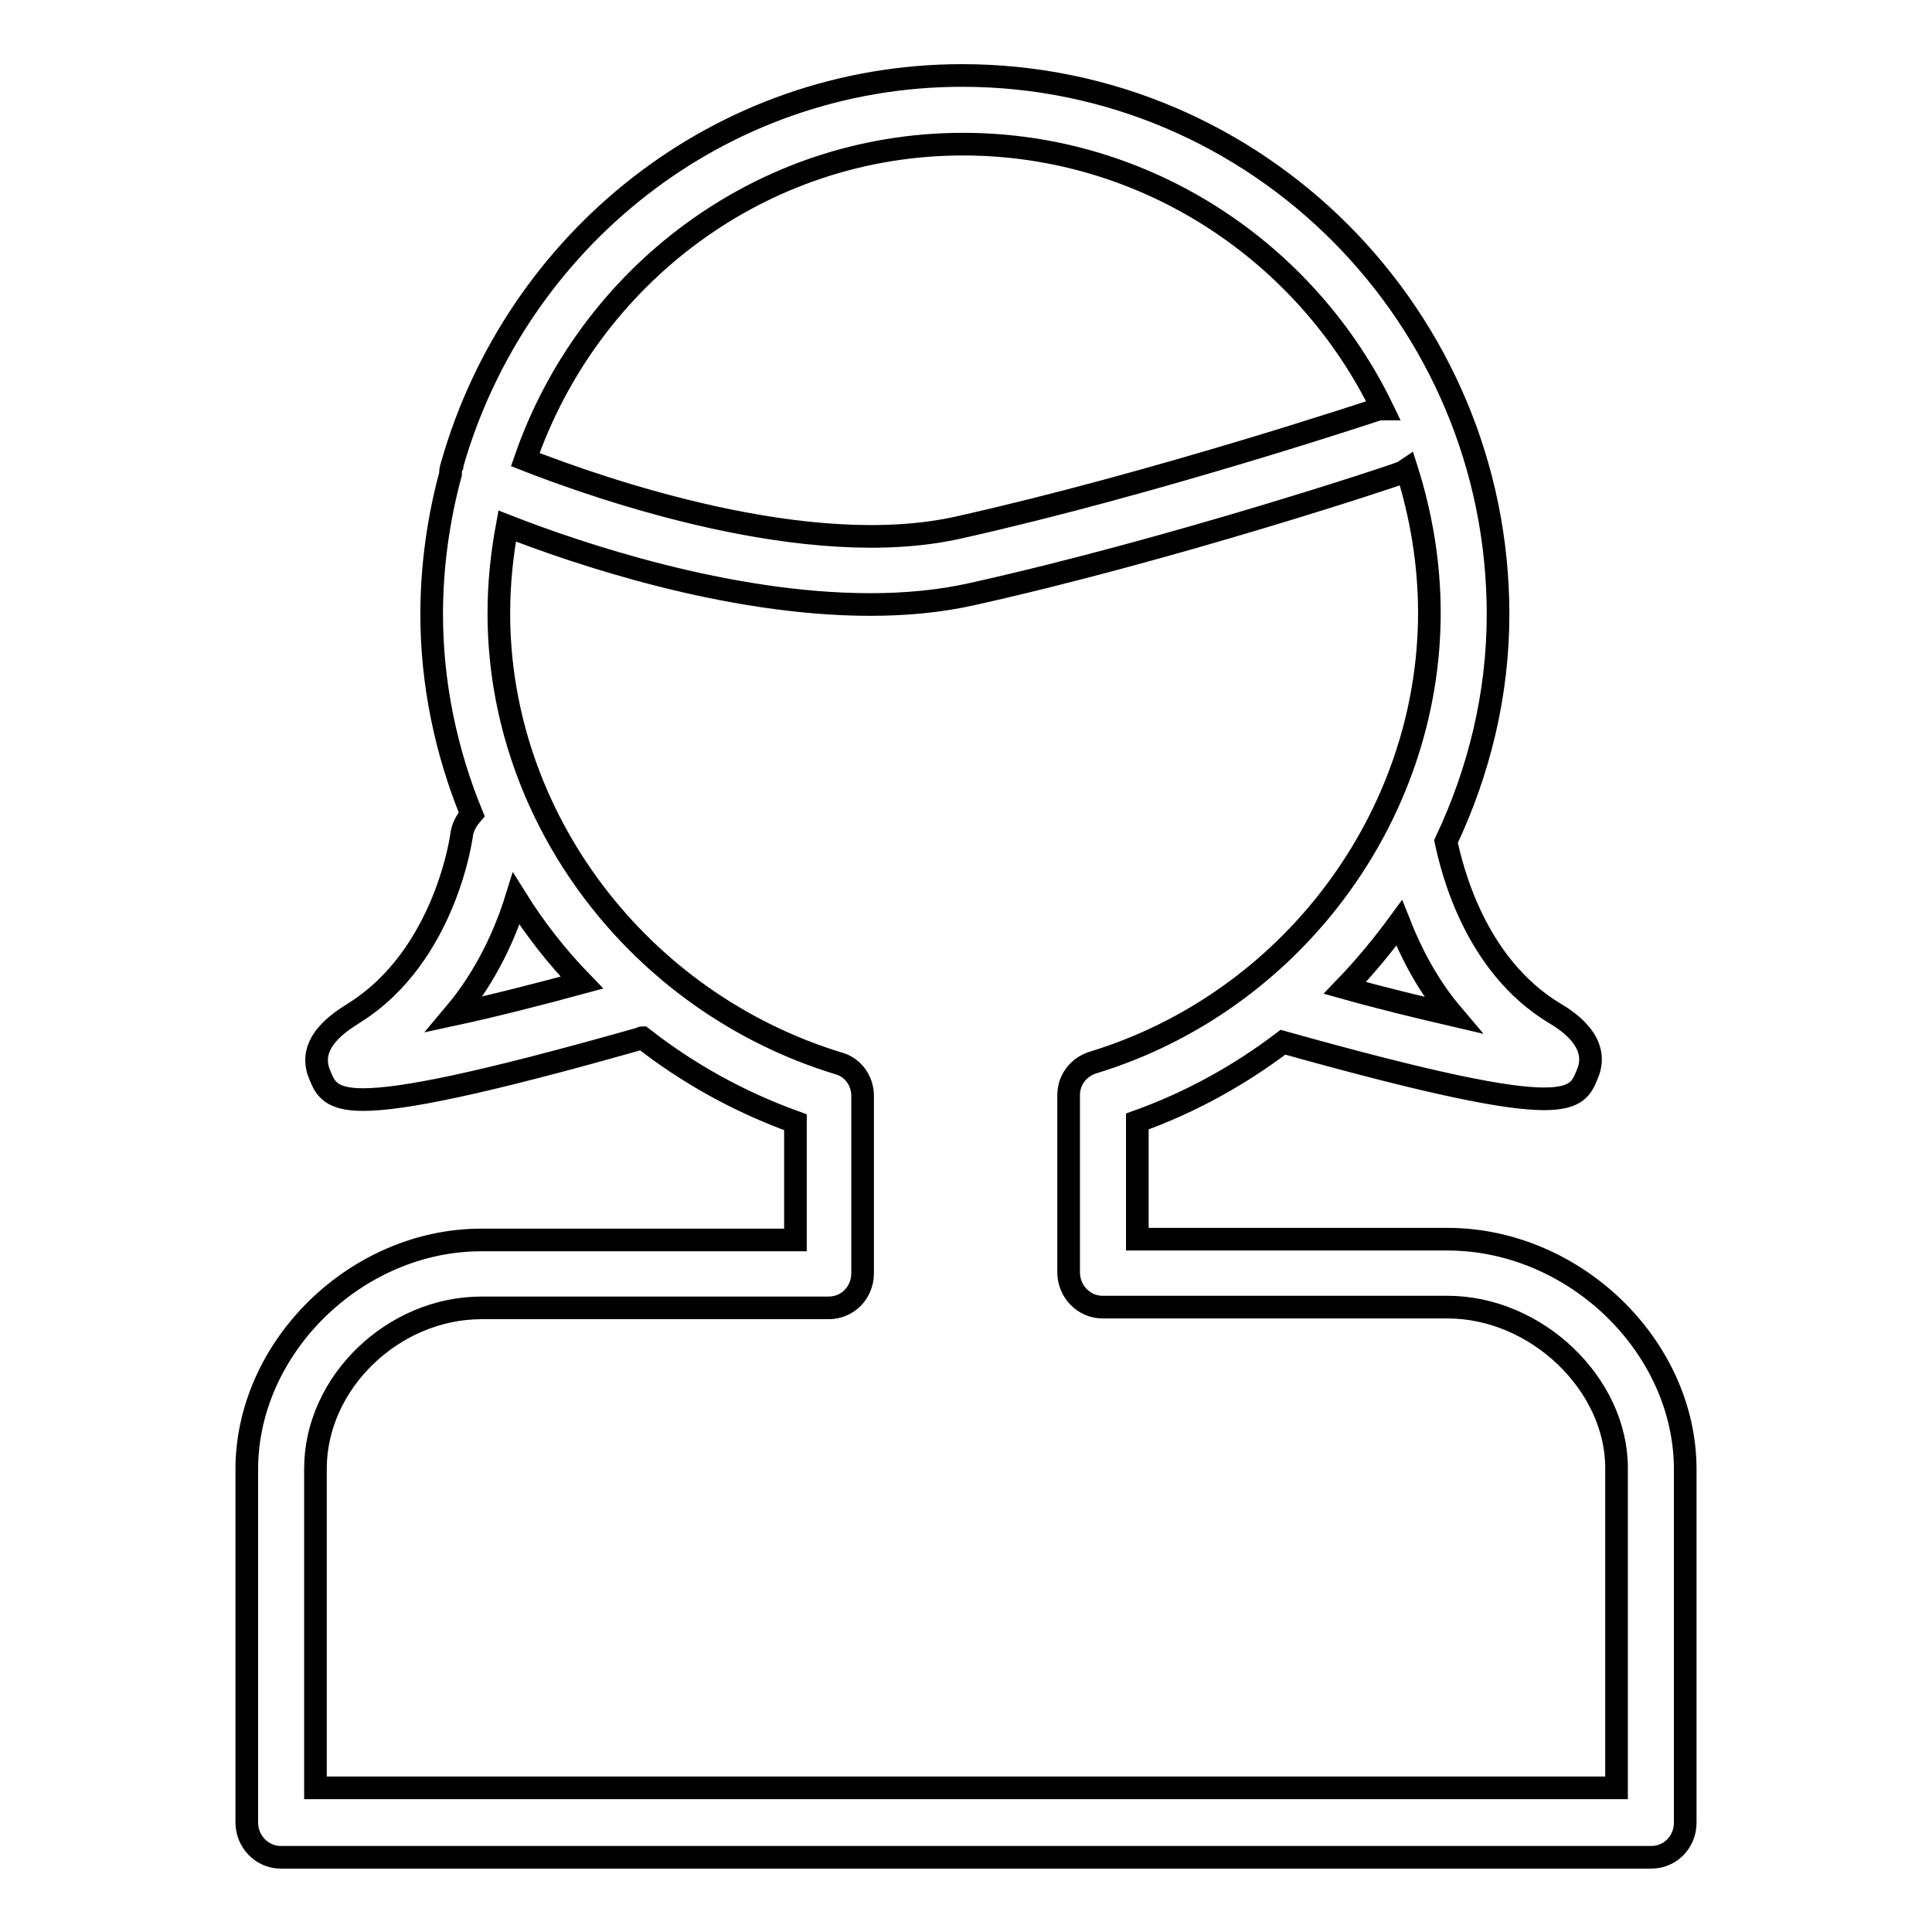
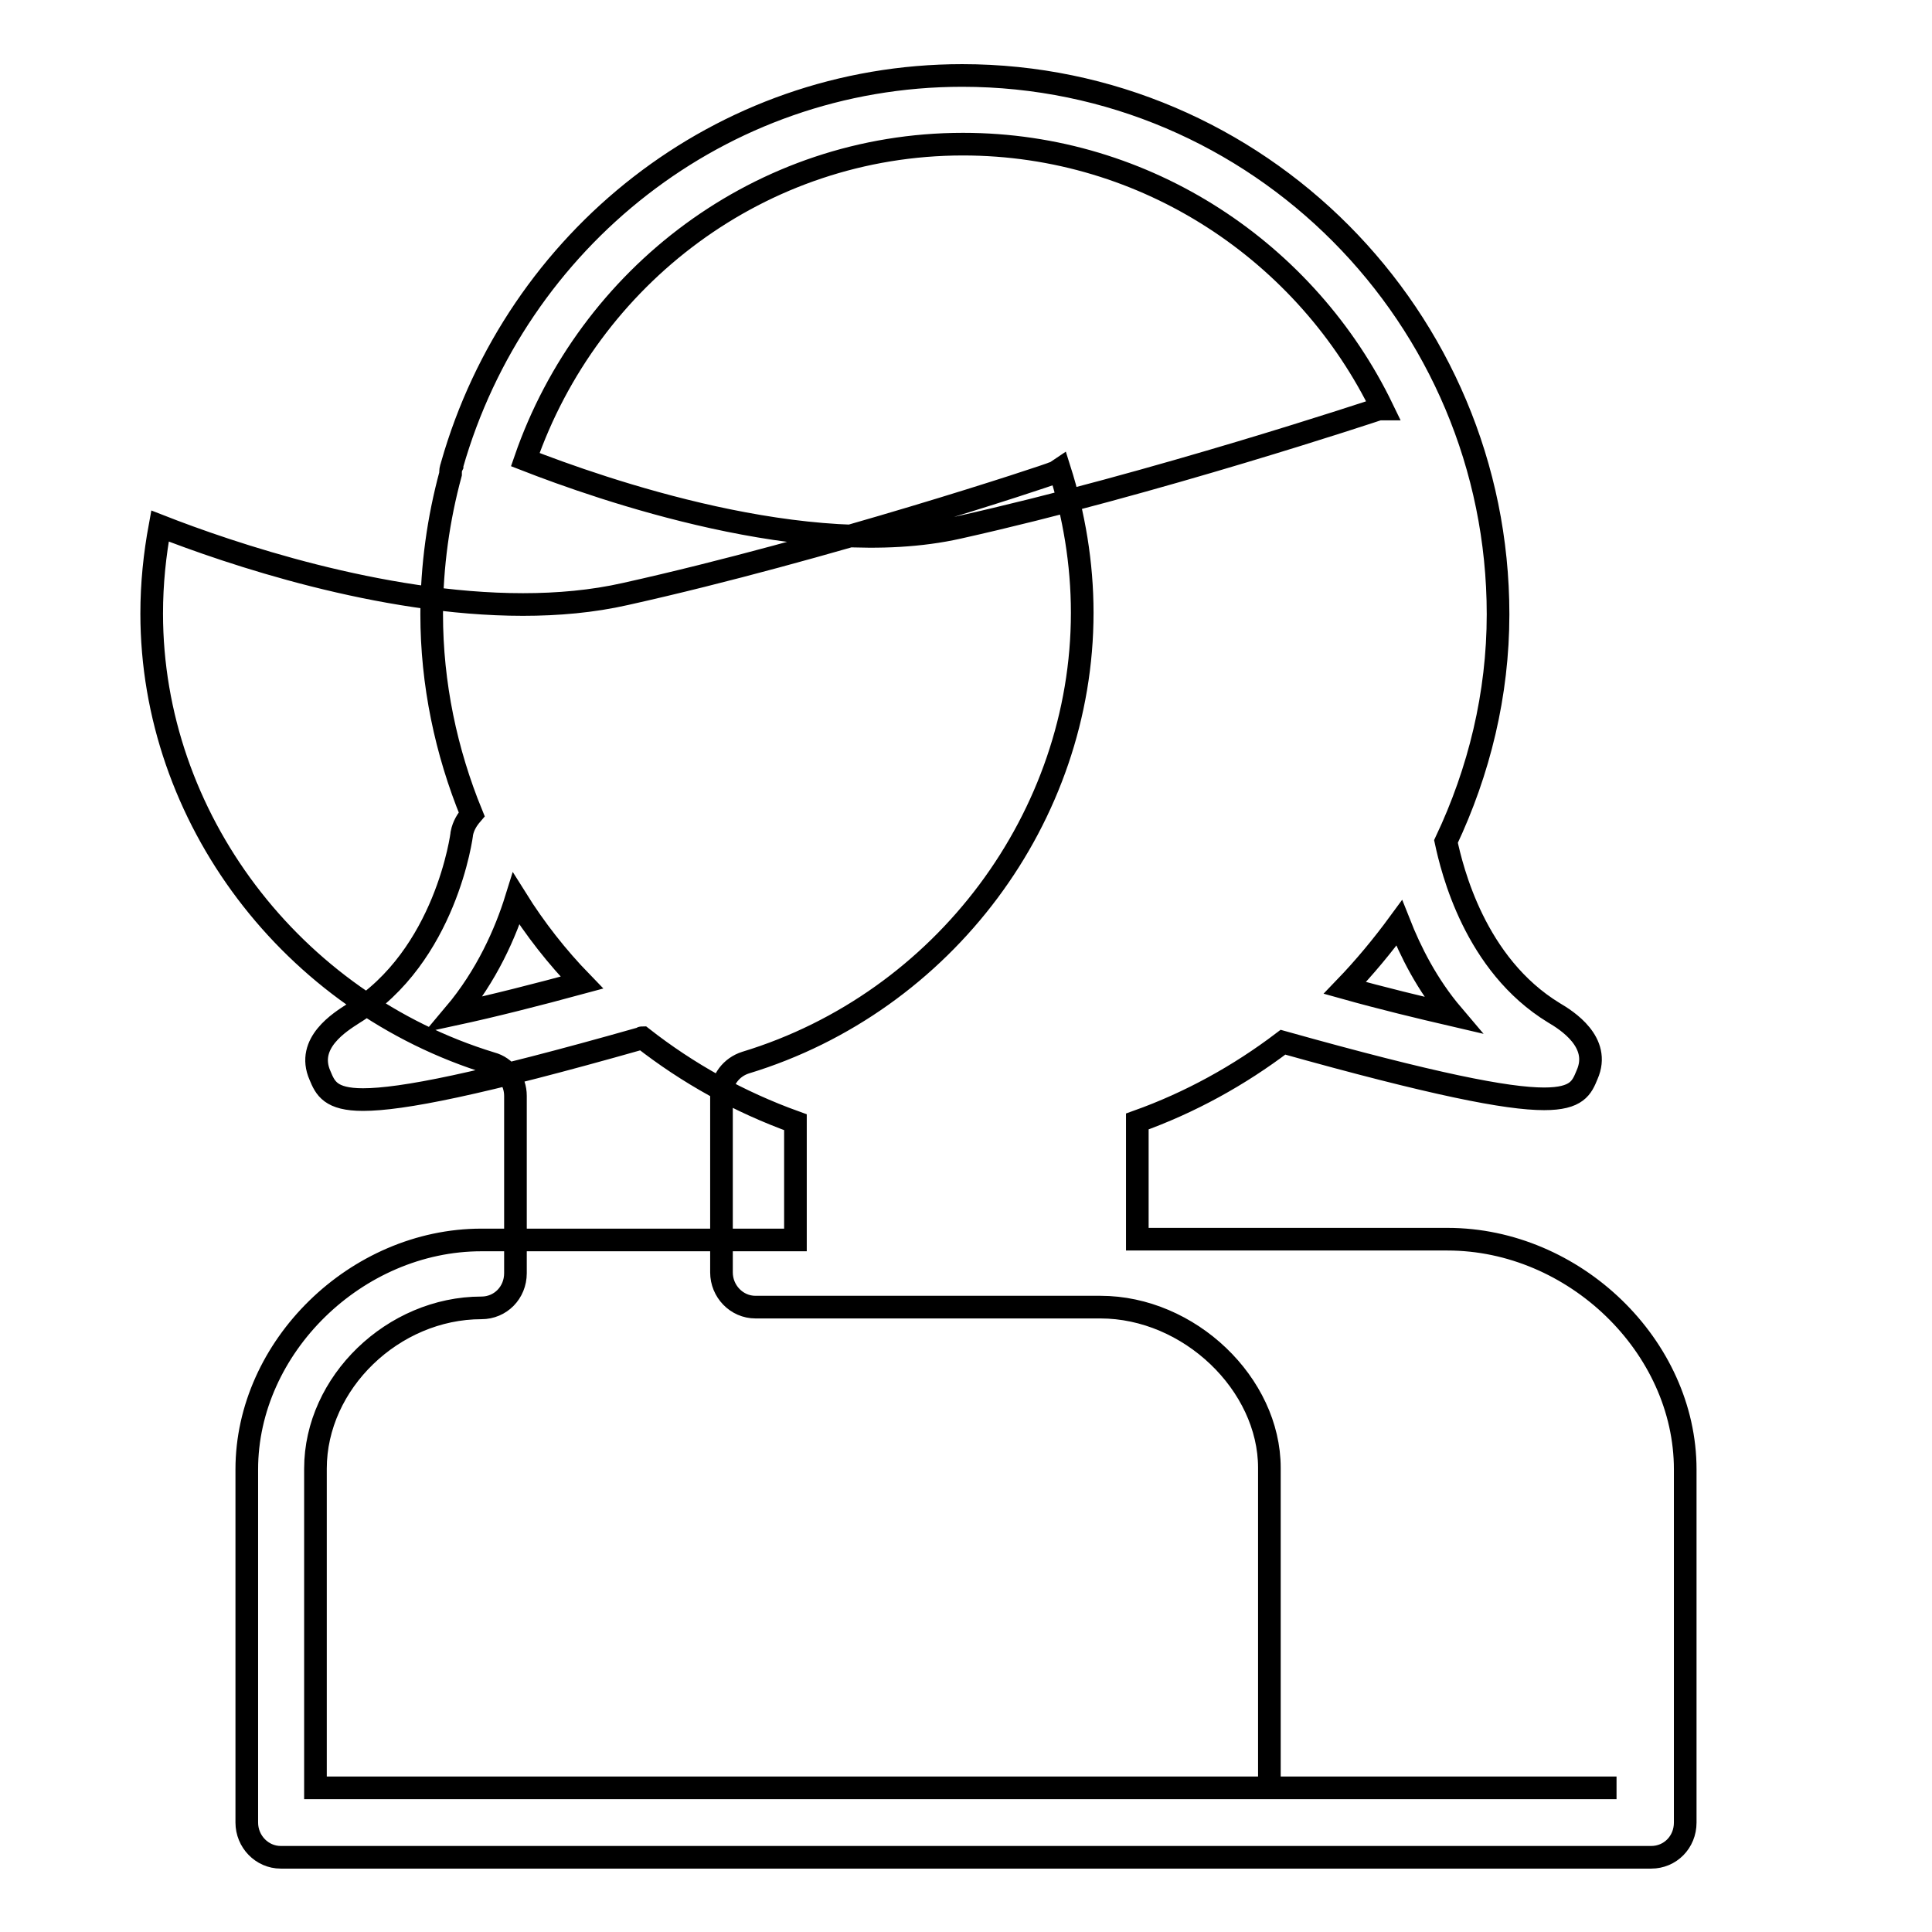
<svg xmlns="http://www.w3.org/2000/svg" version="1.1" x="0px" y="0px" viewBox="0 0 256 256" enable-background="new 0 0 256 256" xml:space="preserve">
  <g>
    <g>
      <g>
        <g id="Shape_14">
          <g>
-             <path stroke-width="3" fill-opacity="0" stroke="#000000" d="M191.8,164.2h-41.1v-15.6c7-2.5,13.5-6.1,19.3-10.5c20,5.6,29.7,7.5,34.6,7.5c4.4,0,5-1.5,5.7-3.2c1.9-4.3-2.7-7.2-4.4-8.2c-10.5-6.4-13.5-19-14.3-22.7c4.4-9.3,6.9-19.5,6.9-30.1c0-39.4-31.9-71.4-71-71.4c-32.1,0-59.1,21.8-67.6,51.6c0,0,0,0,0,0.1c-0.2,0.4-0.2,0.7-0.2,1.1c-1.6,5.9-2.5,12.2-2.5,18.6c0,9.2,1.9,18.2,5.3,26.5c-0.6,0.7-1.1,1.5-1.3,2.5c0,0.2-2.1,16.3-14.4,23.9c-1.7,1.1-6.3,3.9-4.4,8.2c0.7,1.7,1.4,3.2,5.7,3.2c5.1,0,15.3-2,36.8-8.1c0.1,0,0.1-0.1,0.2-0.1c6,4.7,12.8,8.5,20.3,11.2v15.6H63.8c-16.6,0-31.1,14.2-31.1,30.4v46.8c0,2.5,2,4.6,4.5,4.6h181.6c2.5,0,4.5-2,4.5-4.6v-46.8C223.3,178.4,208.6,164.2,191.8,164.2z M192.5,134.5c-4.3-1-9.3-2.2-14.3-3.6c2.6-2.7,5-5.6,7.2-8.6C186.9,126.1,189.1,130.5,192.5,134.5z M127.6,19.1c24.4,0,45.6,14.4,55.6,35.1c-0.2,0-0.3,0-0.5,0c-0.3,0.1-29.7,9.9-55.7,15.7c-20,4.5-47.4-5.1-57.4-9C78,36.6,100.8,19.1,127.6,19.1z M68.4,119.1c2.5,4,5.4,7.7,8.7,11.1c-5.9,1.6-11.8,3.1-16.9,4.2C64.5,129.3,67,123.6,68.4,119.1z M214.2,236.9H41.8v-42.3c0-11.4,10.3-21.3,22-21.3h46c2.5,0,4.5-2,4.5-4.6v-23.5c0-2-1.3-3.8-3.2-4.3c-26.5-8.1-45-32.6-45-59.6c0-4,0.4-7.8,1.1-11.6c9.2,3.6,29.2,10.4,48.1,10.4c4.6,0,9.2-0.4,13.6-1.4c26.5-5.9,56.3-15.8,56.6-16c0.4-0.1,0.6-0.3,0.9-0.5c1.9,6,3,12.4,3,19c0,27-18.3,51.6-44.6,59.6c-1.9,0.6-3.2,2.3-3.2,4.3v23.5c0,2.5,2,4.6,4.5,4.6h45.7c11.8,0,22.4,10.2,22.4,21.3V236.9z" />
+             <path stroke-width="3" fill-opacity="0" stroke="#000000" d="M191.8,164.2h-41.1v-15.6c7-2.5,13.5-6.1,19.3-10.5c20,5.6,29.7,7.5,34.6,7.5c4.4,0,5-1.5,5.7-3.2c1.9-4.3-2.7-7.2-4.4-8.2c-10.5-6.4-13.5-19-14.3-22.7c4.4-9.3,6.9-19.5,6.9-30.1c0-39.4-31.9-71.4-71-71.4c-32.1,0-59.1,21.8-67.6,51.6c0,0,0,0,0,0.1c-0.2,0.4-0.2,0.7-0.2,1.1c-1.6,5.9-2.5,12.2-2.5,18.6c0,9.2,1.9,18.2,5.3,26.5c-0.6,0.7-1.1,1.5-1.3,2.5c0,0.2-2.1,16.3-14.4,23.9c-1.7,1.1-6.3,3.9-4.4,8.2c0.7,1.7,1.4,3.2,5.7,3.2c5.1,0,15.3-2,36.8-8.1c0.1,0,0.1-0.1,0.2-0.1c6,4.7,12.8,8.5,20.3,11.2v15.6H63.8c-16.6,0-31.1,14.2-31.1,30.4v46.8c0,2.5,2,4.6,4.5,4.6h181.6c2.5,0,4.5-2,4.5-4.6v-46.8C223.3,178.4,208.6,164.2,191.8,164.2z M192.5,134.5c-4.3-1-9.3-2.2-14.3-3.6c2.6-2.7,5-5.6,7.2-8.6C186.9,126.1,189.1,130.5,192.5,134.5z M127.6,19.1c24.4,0,45.6,14.4,55.6,35.1c-0.2,0-0.3,0-0.5,0c-0.3,0.1-29.7,9.9-55.7,15.7c-20,4.5-47.4-5.1-57.4-9C78,36.6,100.8,19.1,127.6,19.1z M68.4,119.1c2.5,4,5.4,7.7,8.7,11.1c-5.9,1.6-11.8,3.1-16.9,4.2C64.5,129.3,67,123.6,68.4,119.1z M214.2,236.9H41.8v-42.3c0-11.4,10.3-21.3,22-21.3c2.5,0,4.5-2,4.5-4.6v-23.5c0-2-1.3-3.8-3.2-4.3c-26.5-8.1-45-32.6-45-59.6c0-4,0.4-7.8,1.1-11.6c9.2,3.6,29.2,10.4,48.1,10.4c4.6,0,9.2-0.4,13.6-1.4c26.5-5.9,56.3-15.8,56.6-16c0.4-0.1,0.6-0.3,0.9-0.5c1.9,6,3,12.4,3,19c0,27-18.3,51.6-44.6,59.6c-1.9,0.6-3.2,2.3-3.2,4.3v23.5c0,2.5,2,4.6,4.5,4.6h45.7c11.8,0,22.4,10.2,22.4,21.3V236.9z" />
          </g>
        </g>
      </g>
      <g />
      <g />
      <g />
      <g />
      <g />
      <g />
      <g />
      <g />
      <g />
      <g />
      <g />
      <g />
      <g />
      <g />
      <g />
    </g>
  </g>
</svg>